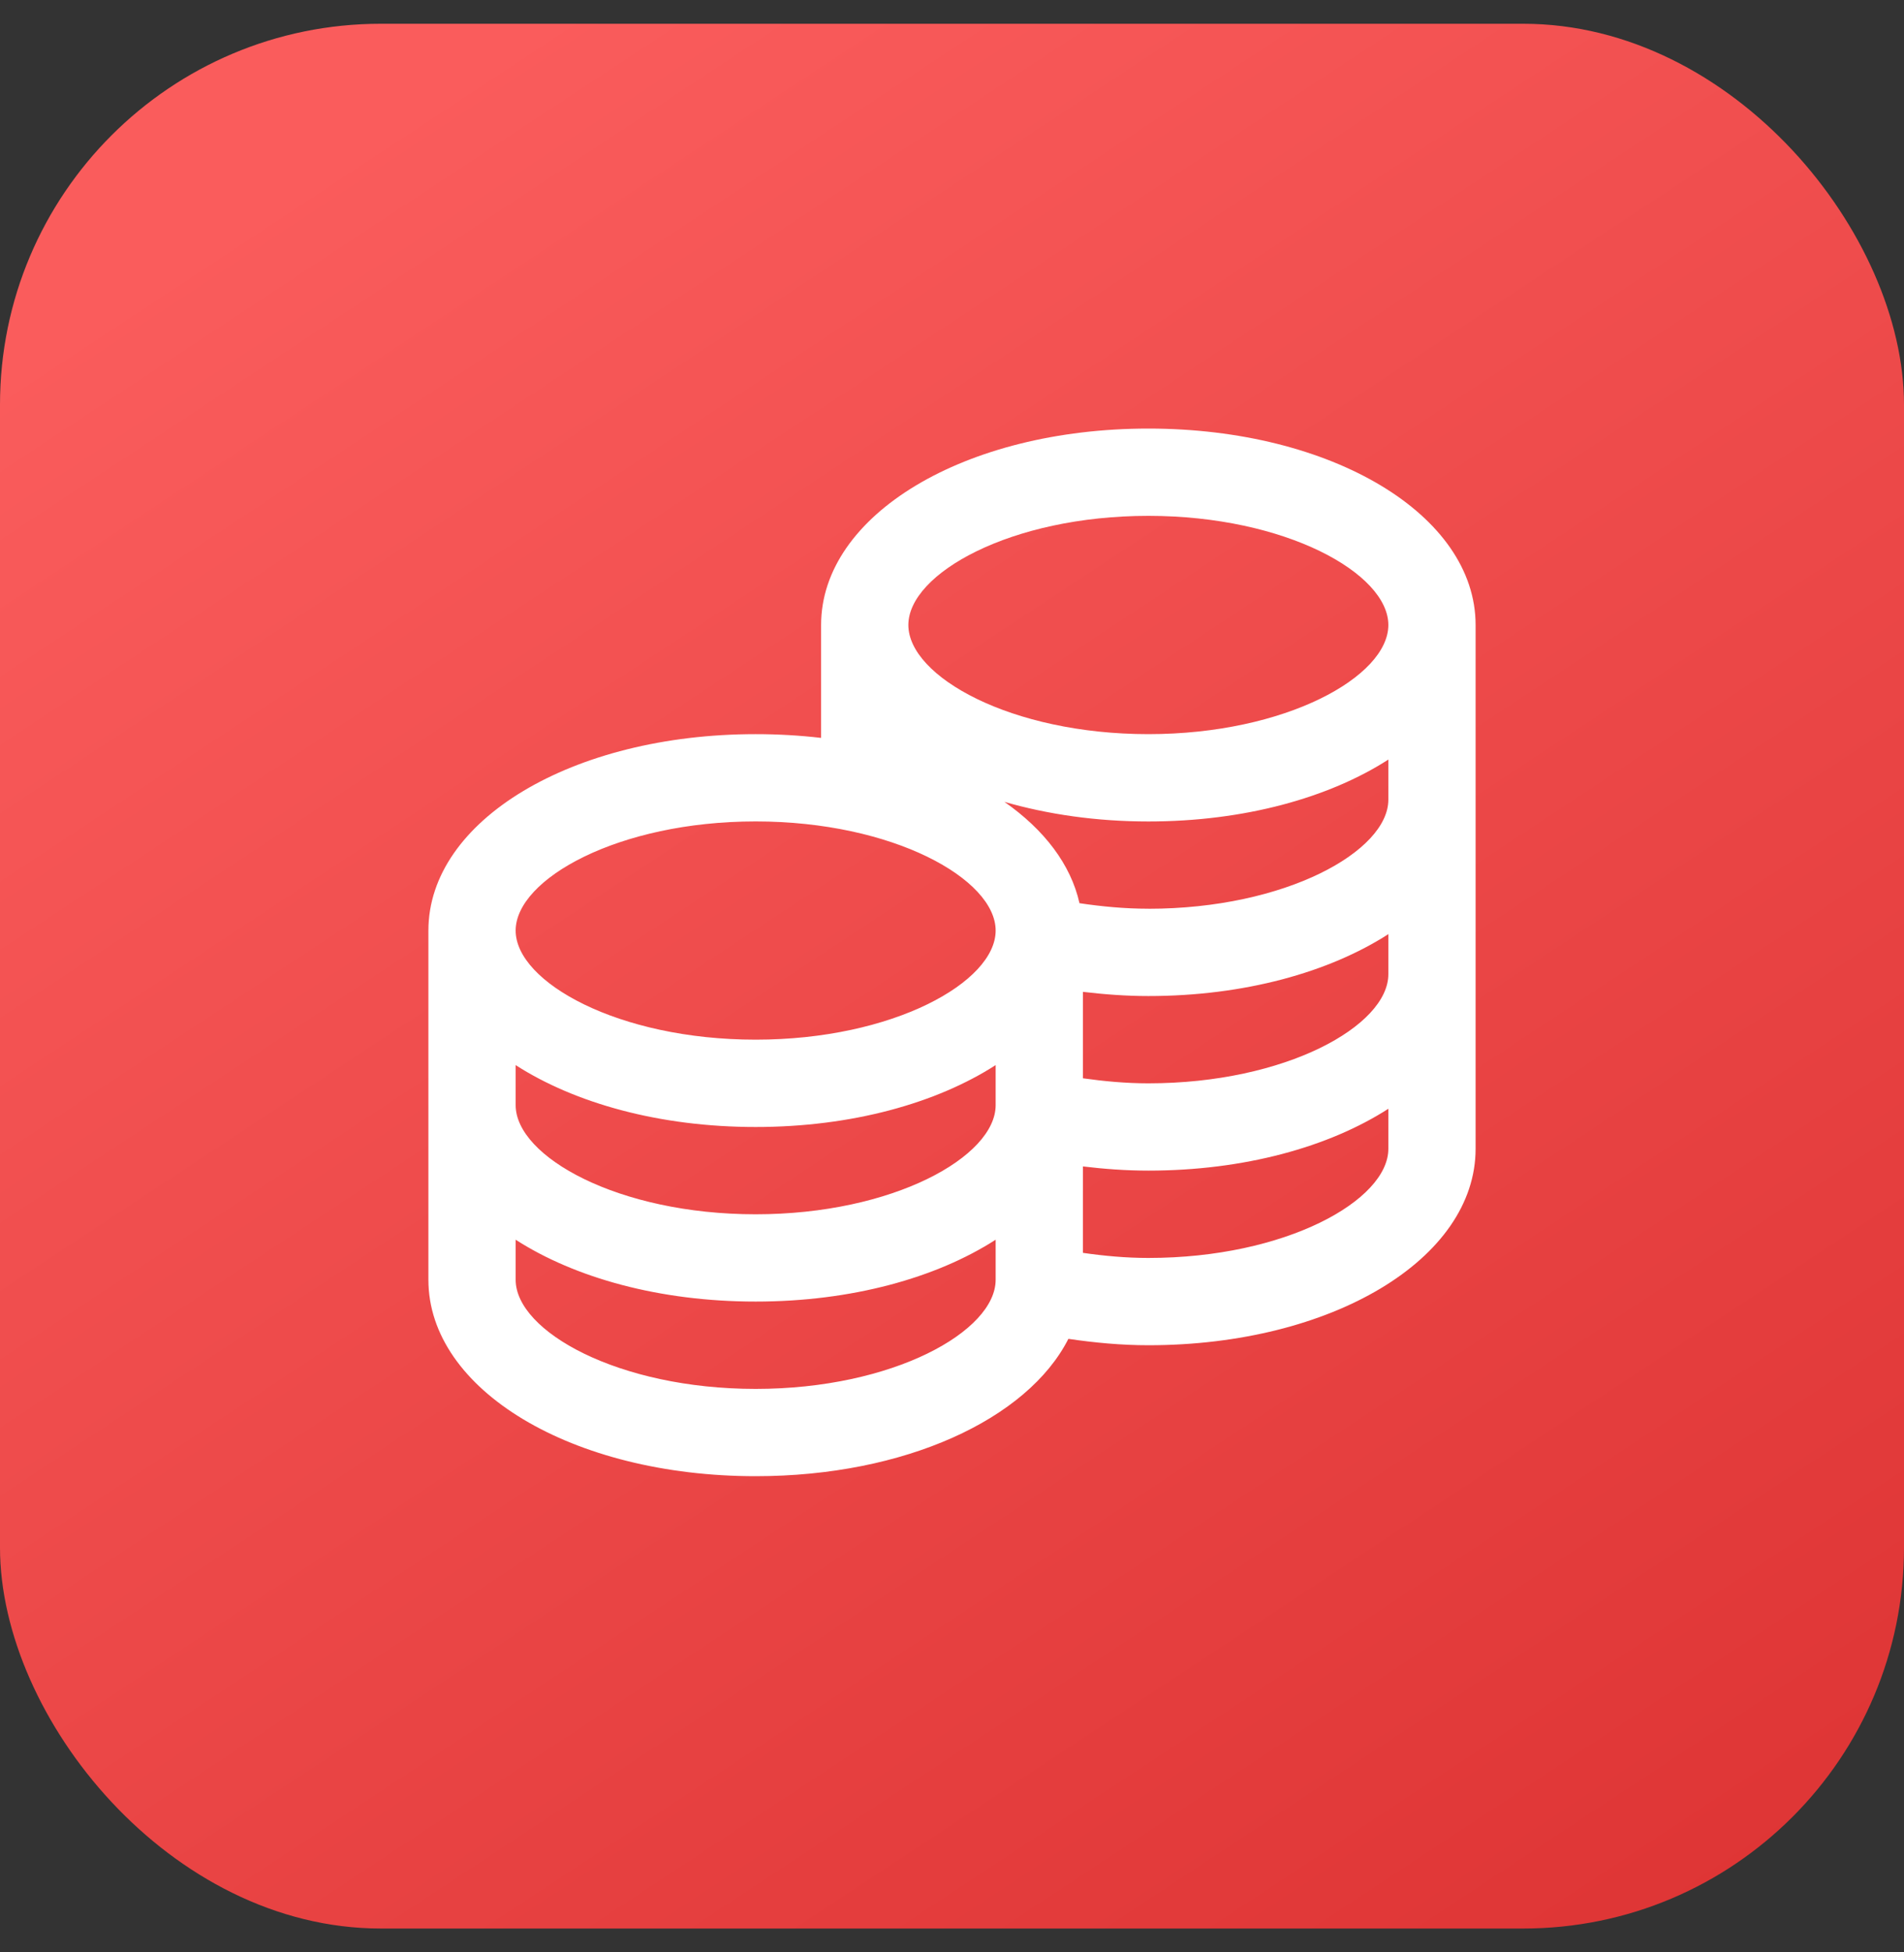
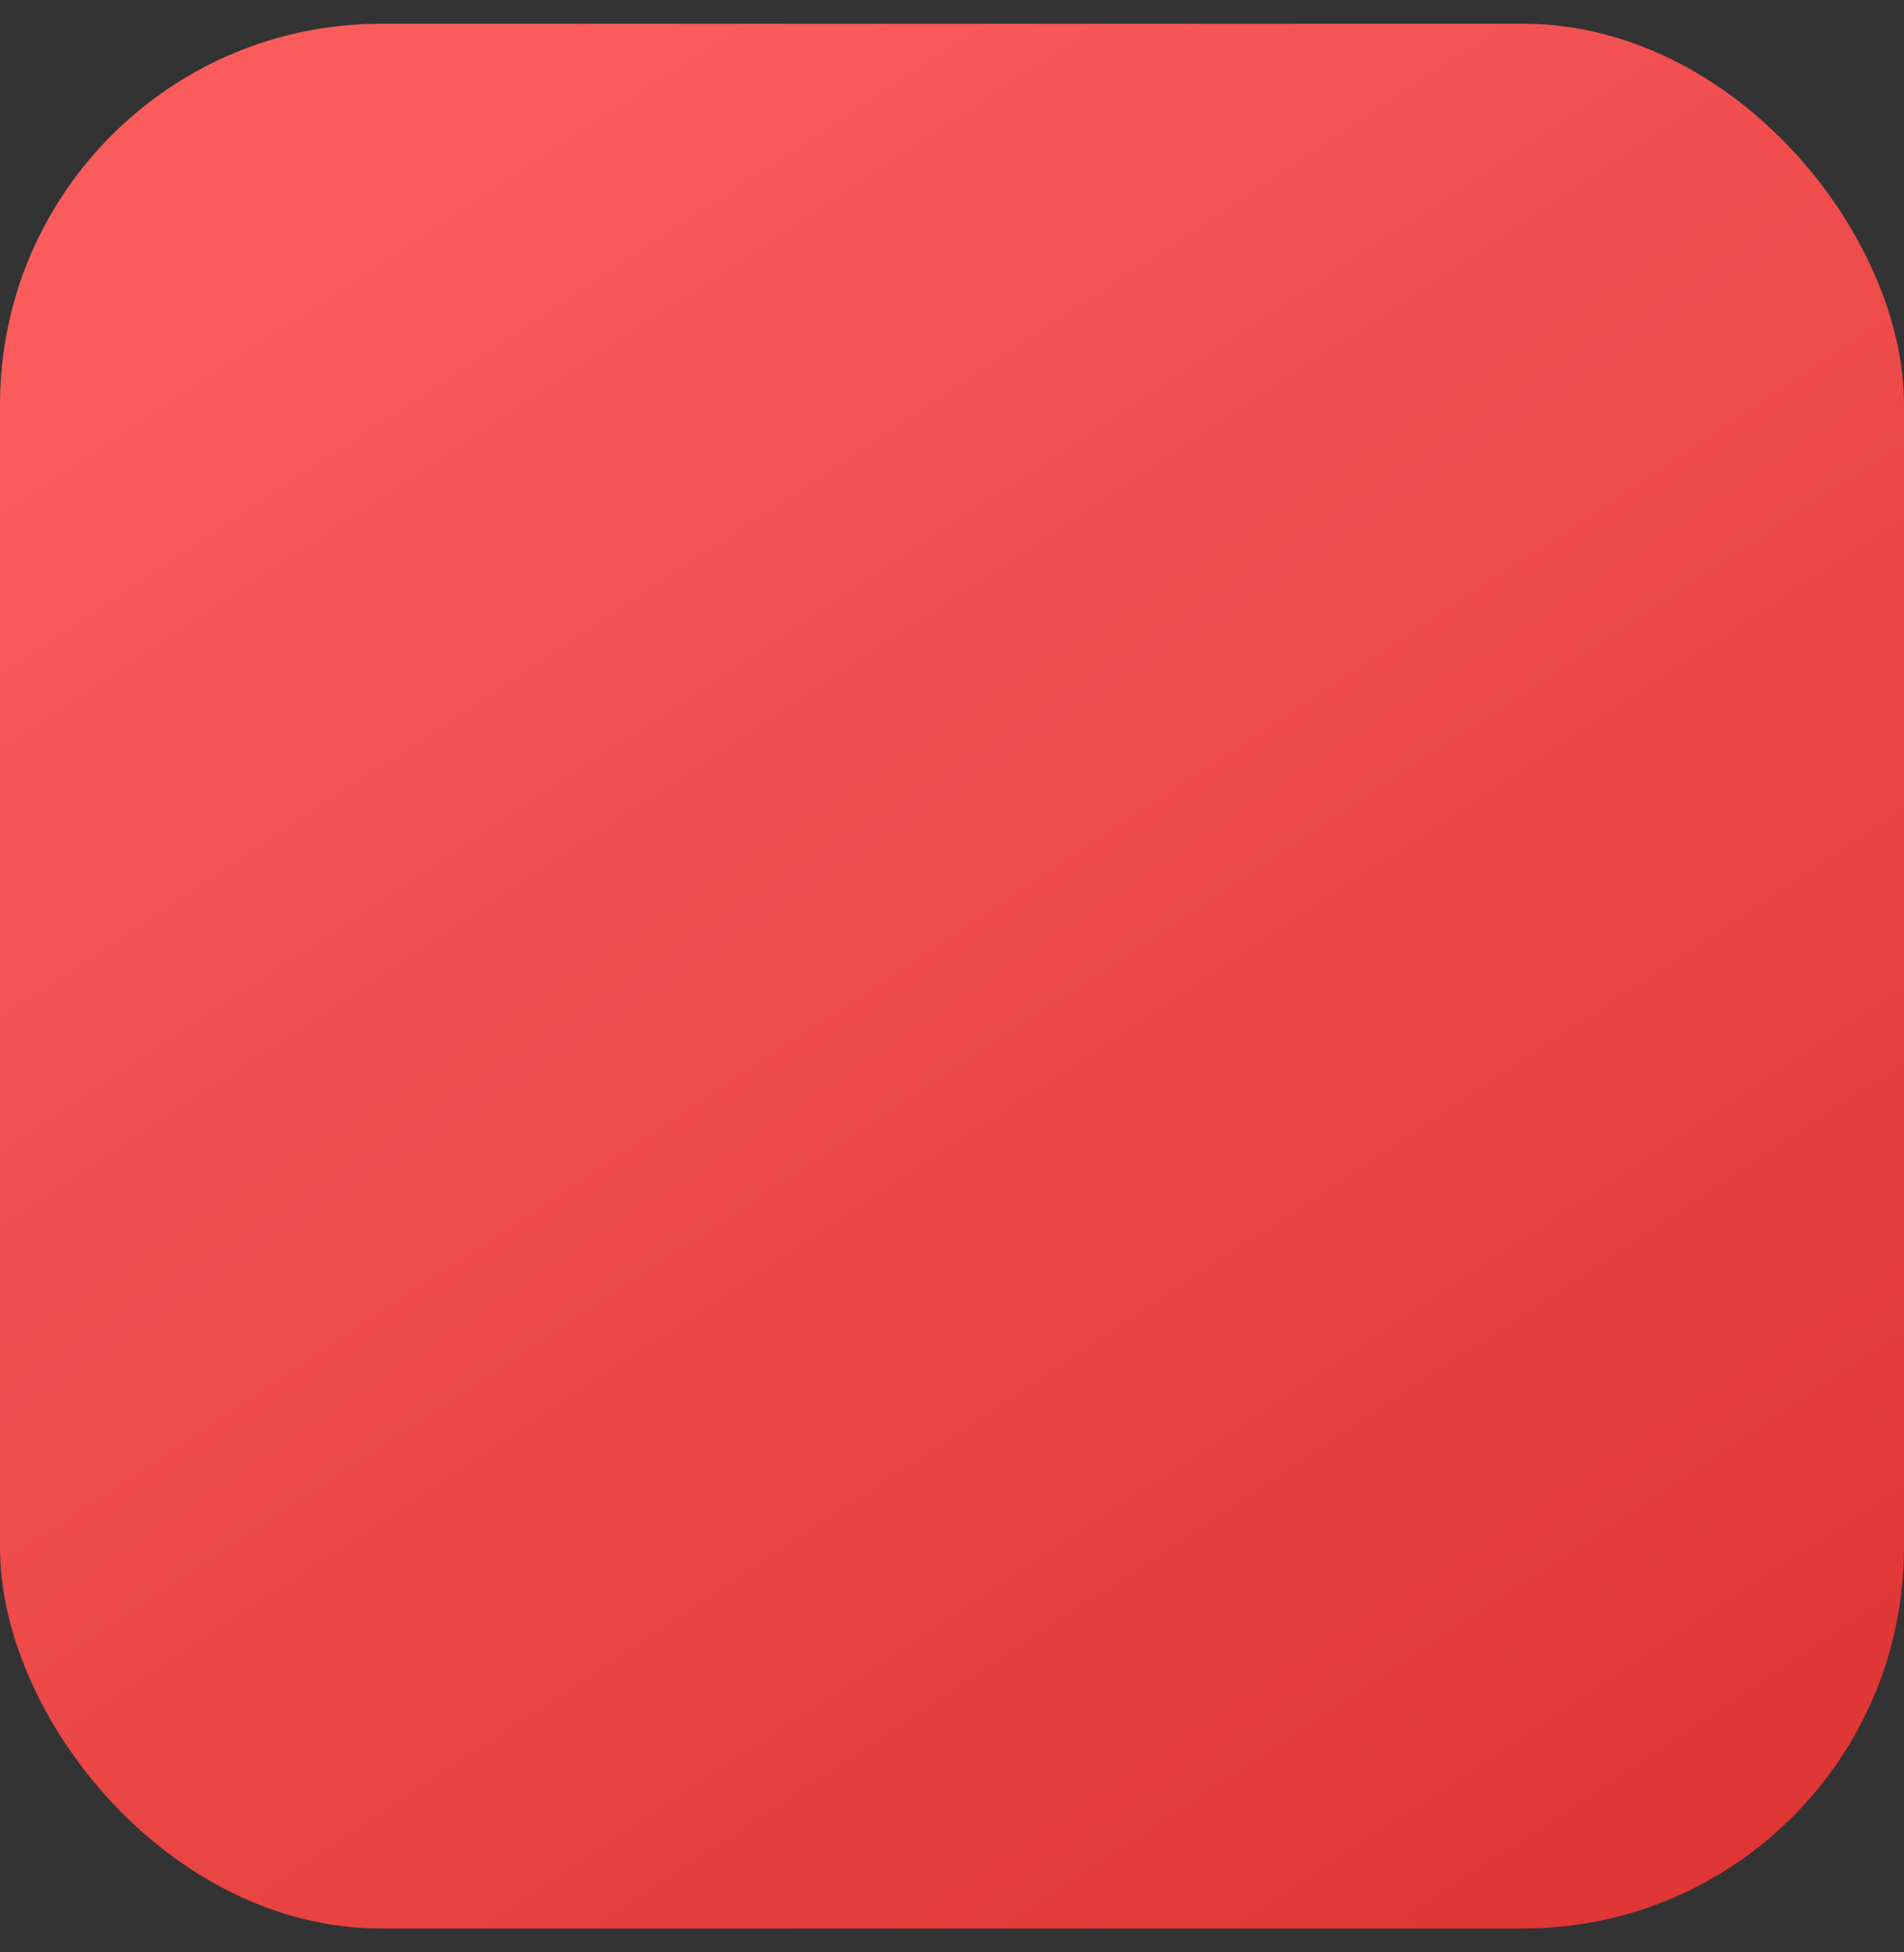
<svg xmlns="http://www.w3.org/2000/svg" width="40" height="41" viewBox="0 0 40 41" fill="none">
  <rect x="0" y="0" width="40" height="41" fill="#333333" stroke="none" />
  <rect y="0.499" width="40" height="40" rx="8" fill="url(#paint0_linear_4_1043)" />
  <g clip-path="url(#clip0_4_1043)">
    <path d="M24.125 9C20.27 9 17.25 10.812 17.25 13.125V15.496C16.806 15.444 16.347 15.417 15.875 15.417C12.02 15.417 9 17.229 9 19.542V26.875C9 29.188 12.02 31 15.875 31C19.006 31 21.587 29.805 22.445 28.116C22.992 28.196 23.551 28.25 24.125 28.25C27.98 28.25 31 26.438 31 24.125V13.125C31 10.812 27.98 9 24.125 9ZM24.125 10.833C27.011 10.833 29.167 12.043 29.167 13.125C29.167 14.207 27.011 15.417 24.125 15.417C21.239 15.417 19.083 14.207 19.083 13.125C19.083 12.043 21.239 10.833 24.125 10.833ZM15.875 17.25C18.761 17.25 20.917 18.46 20.917 19.542C20.917 20.623 18.761 21.833 15.875 21.833C12.989 21.833 10.833 20.623 10.833 19.542C10.833 18.46 12.989 17.25 15.875 17.25ZM10.833 22.367C12.08 23.169 13.861 23.667 15.875 23.667C17.889 23.667 19.67 23.169 20.917 22.367V23.208C20.917 24.29 18.761 25.5 15.875 25.5C12.989 25.5 10.833 24.29 10.833 23.208V22.367ZM15.875 29.167C12.989 29.167 10.833 27.957 10.833 26.875V26.034C12.08 26.836 13.861 27.333 15.875 27.333C17.889 27.333 19.67 26.836 20.917 26.034V26.875C20.917 27.957 18.761 29.167 15.875 29.167ZM24.125 26.417C23.654 26.417 23.197 26.374 22.75 26.31V24.495C23.201 24.549 23.657 24.583 24.125 24.583C26.139 24.583 27.92 24.086 29.167 23.284V24.125C29.167 25.207 27.011 26.417 24.125 26.417ZM24.125 22.75C23.654 22.75 23.197 22.707 22.75 22.644V20.829C23.201 20.882 23.657 20.917 24.125 20.917C26.139 20.917 27.92 20.419 29.167 19.617V20.458C29.167 21.54 27.011 22.75 24.125 22.75ZM24.125 19.083C23.628 19.083 23.148 19.037 22.678 18.967C22.497 18.154 21.937 17.423 21.101 16.839C22.01 17.101 23.031 17.251 24.125 17.251C26.139 17.251 27.92 16.753 29.167 15.951V16.793C29.167 17.874 27.011 19.084 24.125 19.084V19.083Z" fill="white" />
  </g>
  <defs>
    <linearGradient id="paint0_linear_4_1043" x1="11" y1="0.499" x2="40" y2="44.499" gradientUnits="userSpaceOnUse">
      <stop stop-color="#FA5C5C" />
      <stop offset="1" stop-color="#DB3030" />
    </linearGradient>
    <clipPath id="clip0_4_1043">
-       <rect width="22" height="22" fill="white" transform="translate(9 9)" />
-     </clipPath>
+       </clipPath>
  </defs>
</svg>